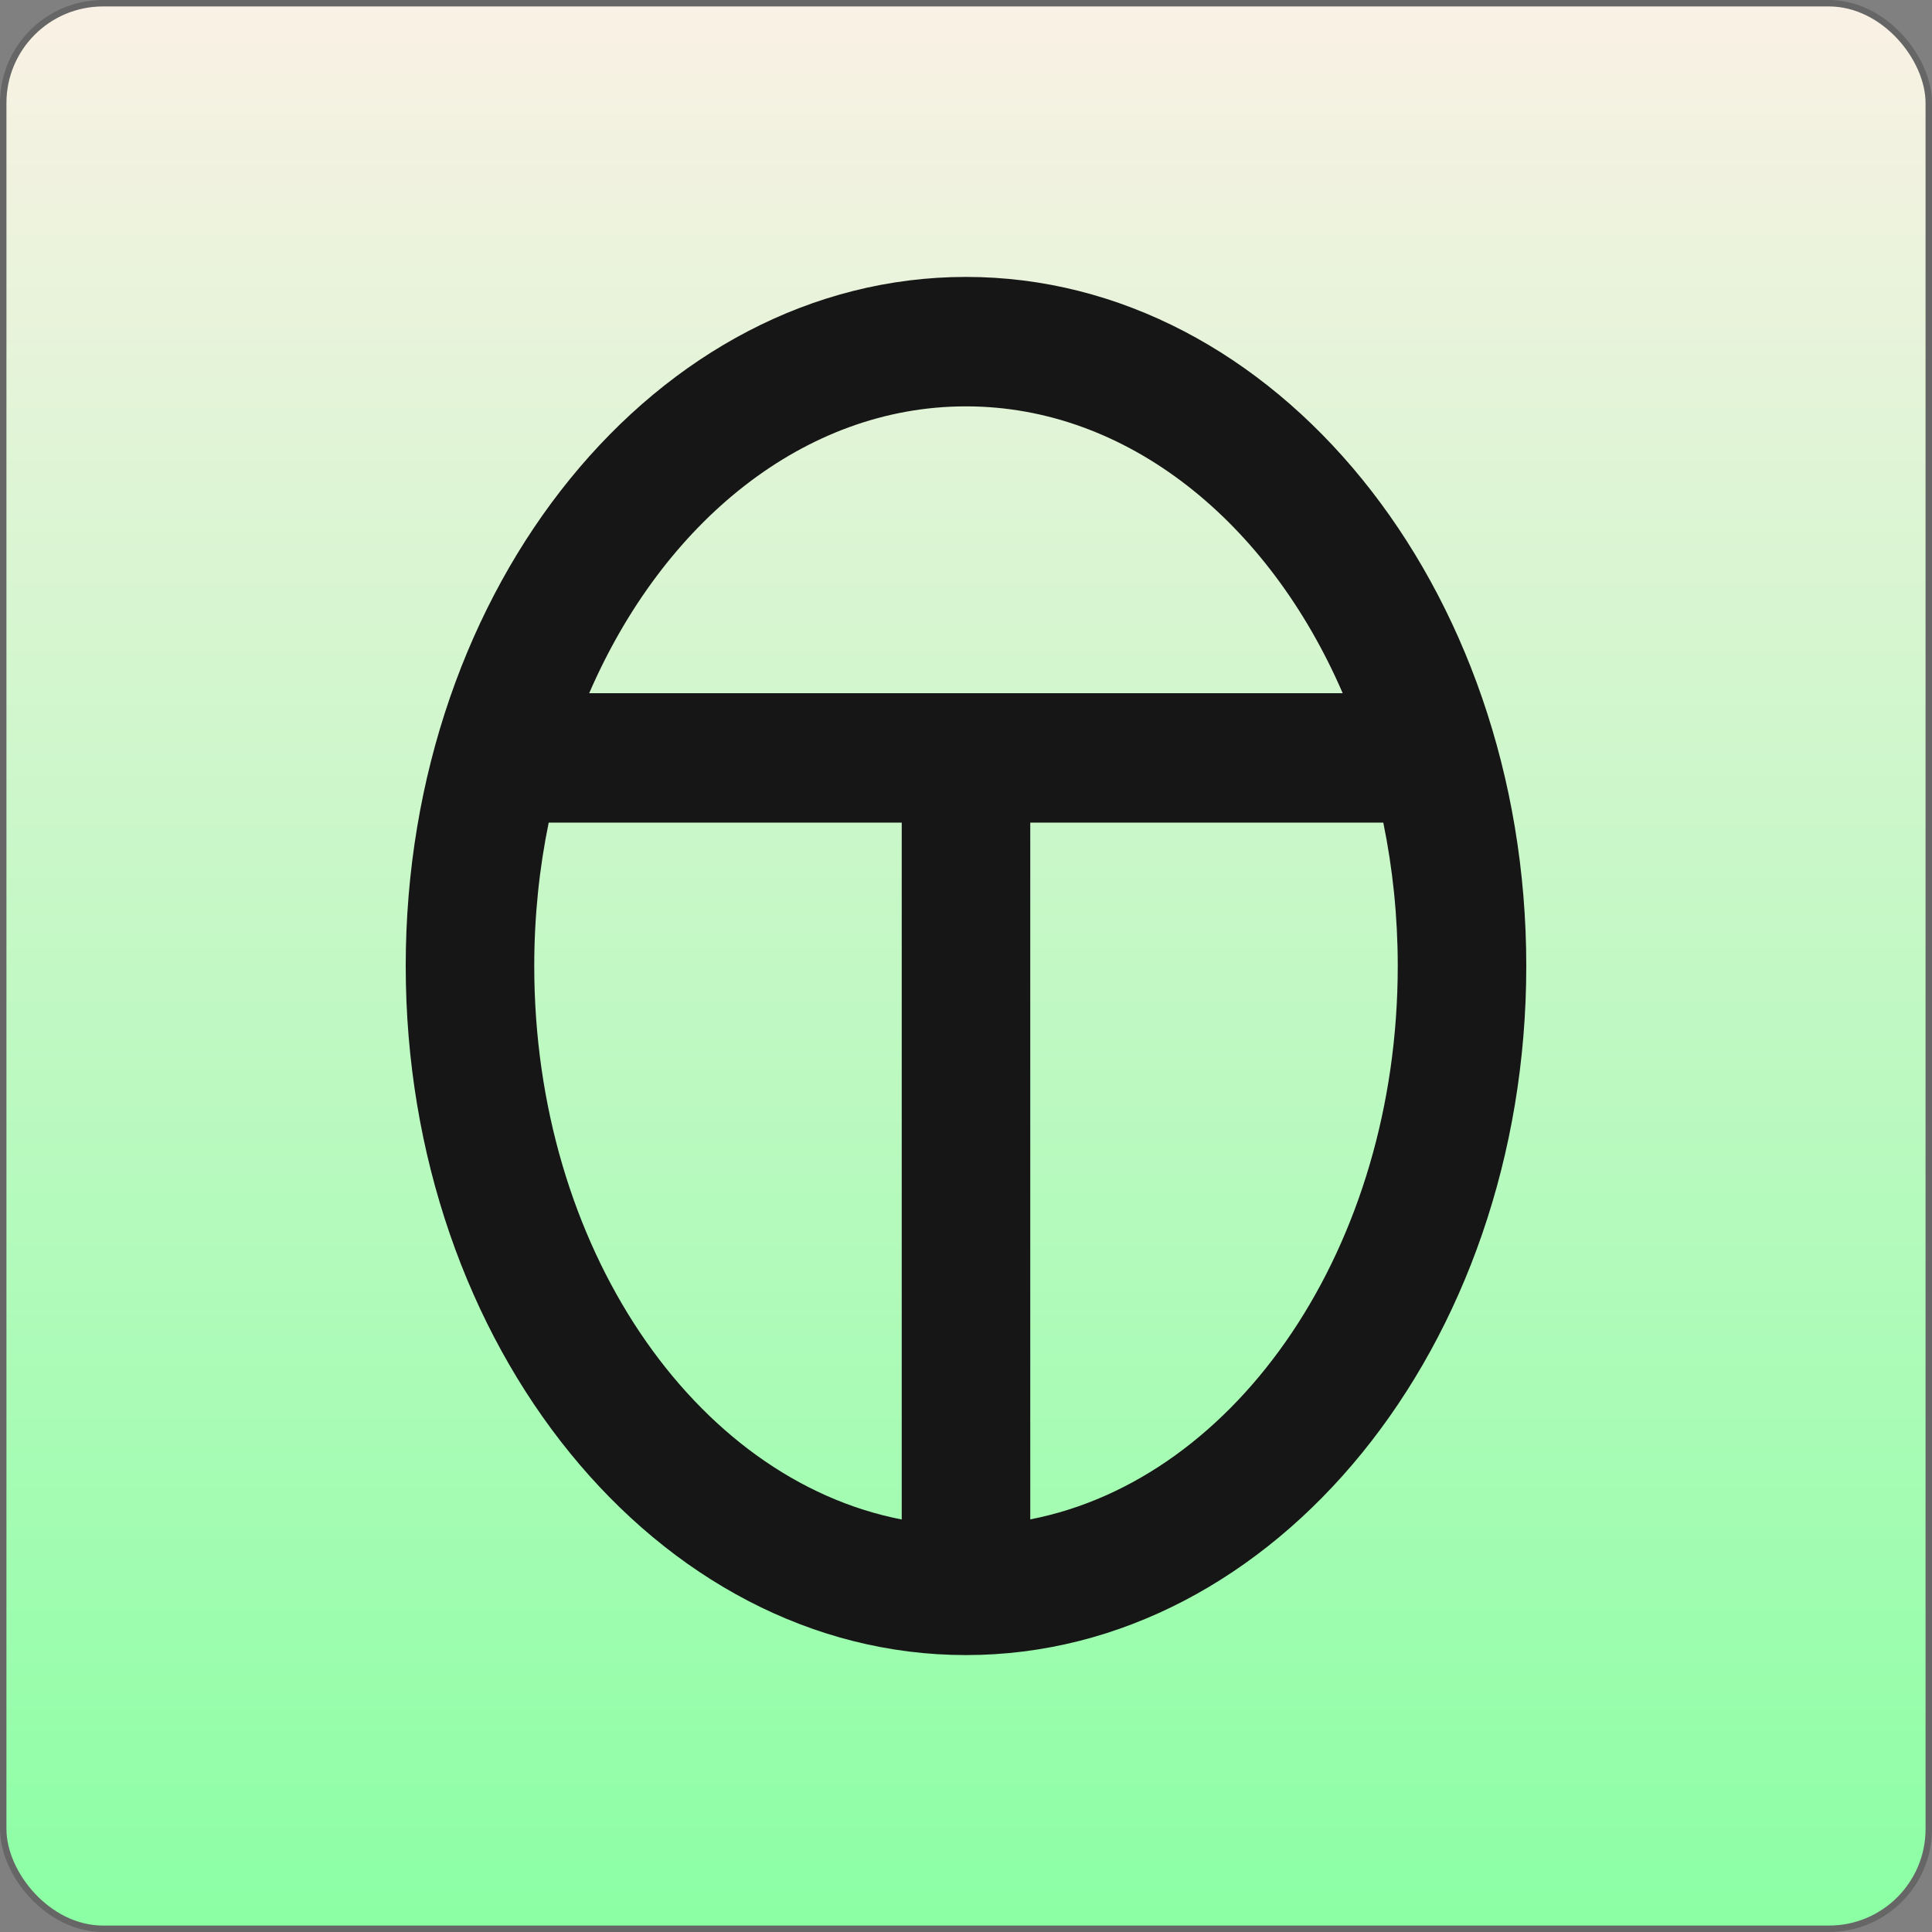
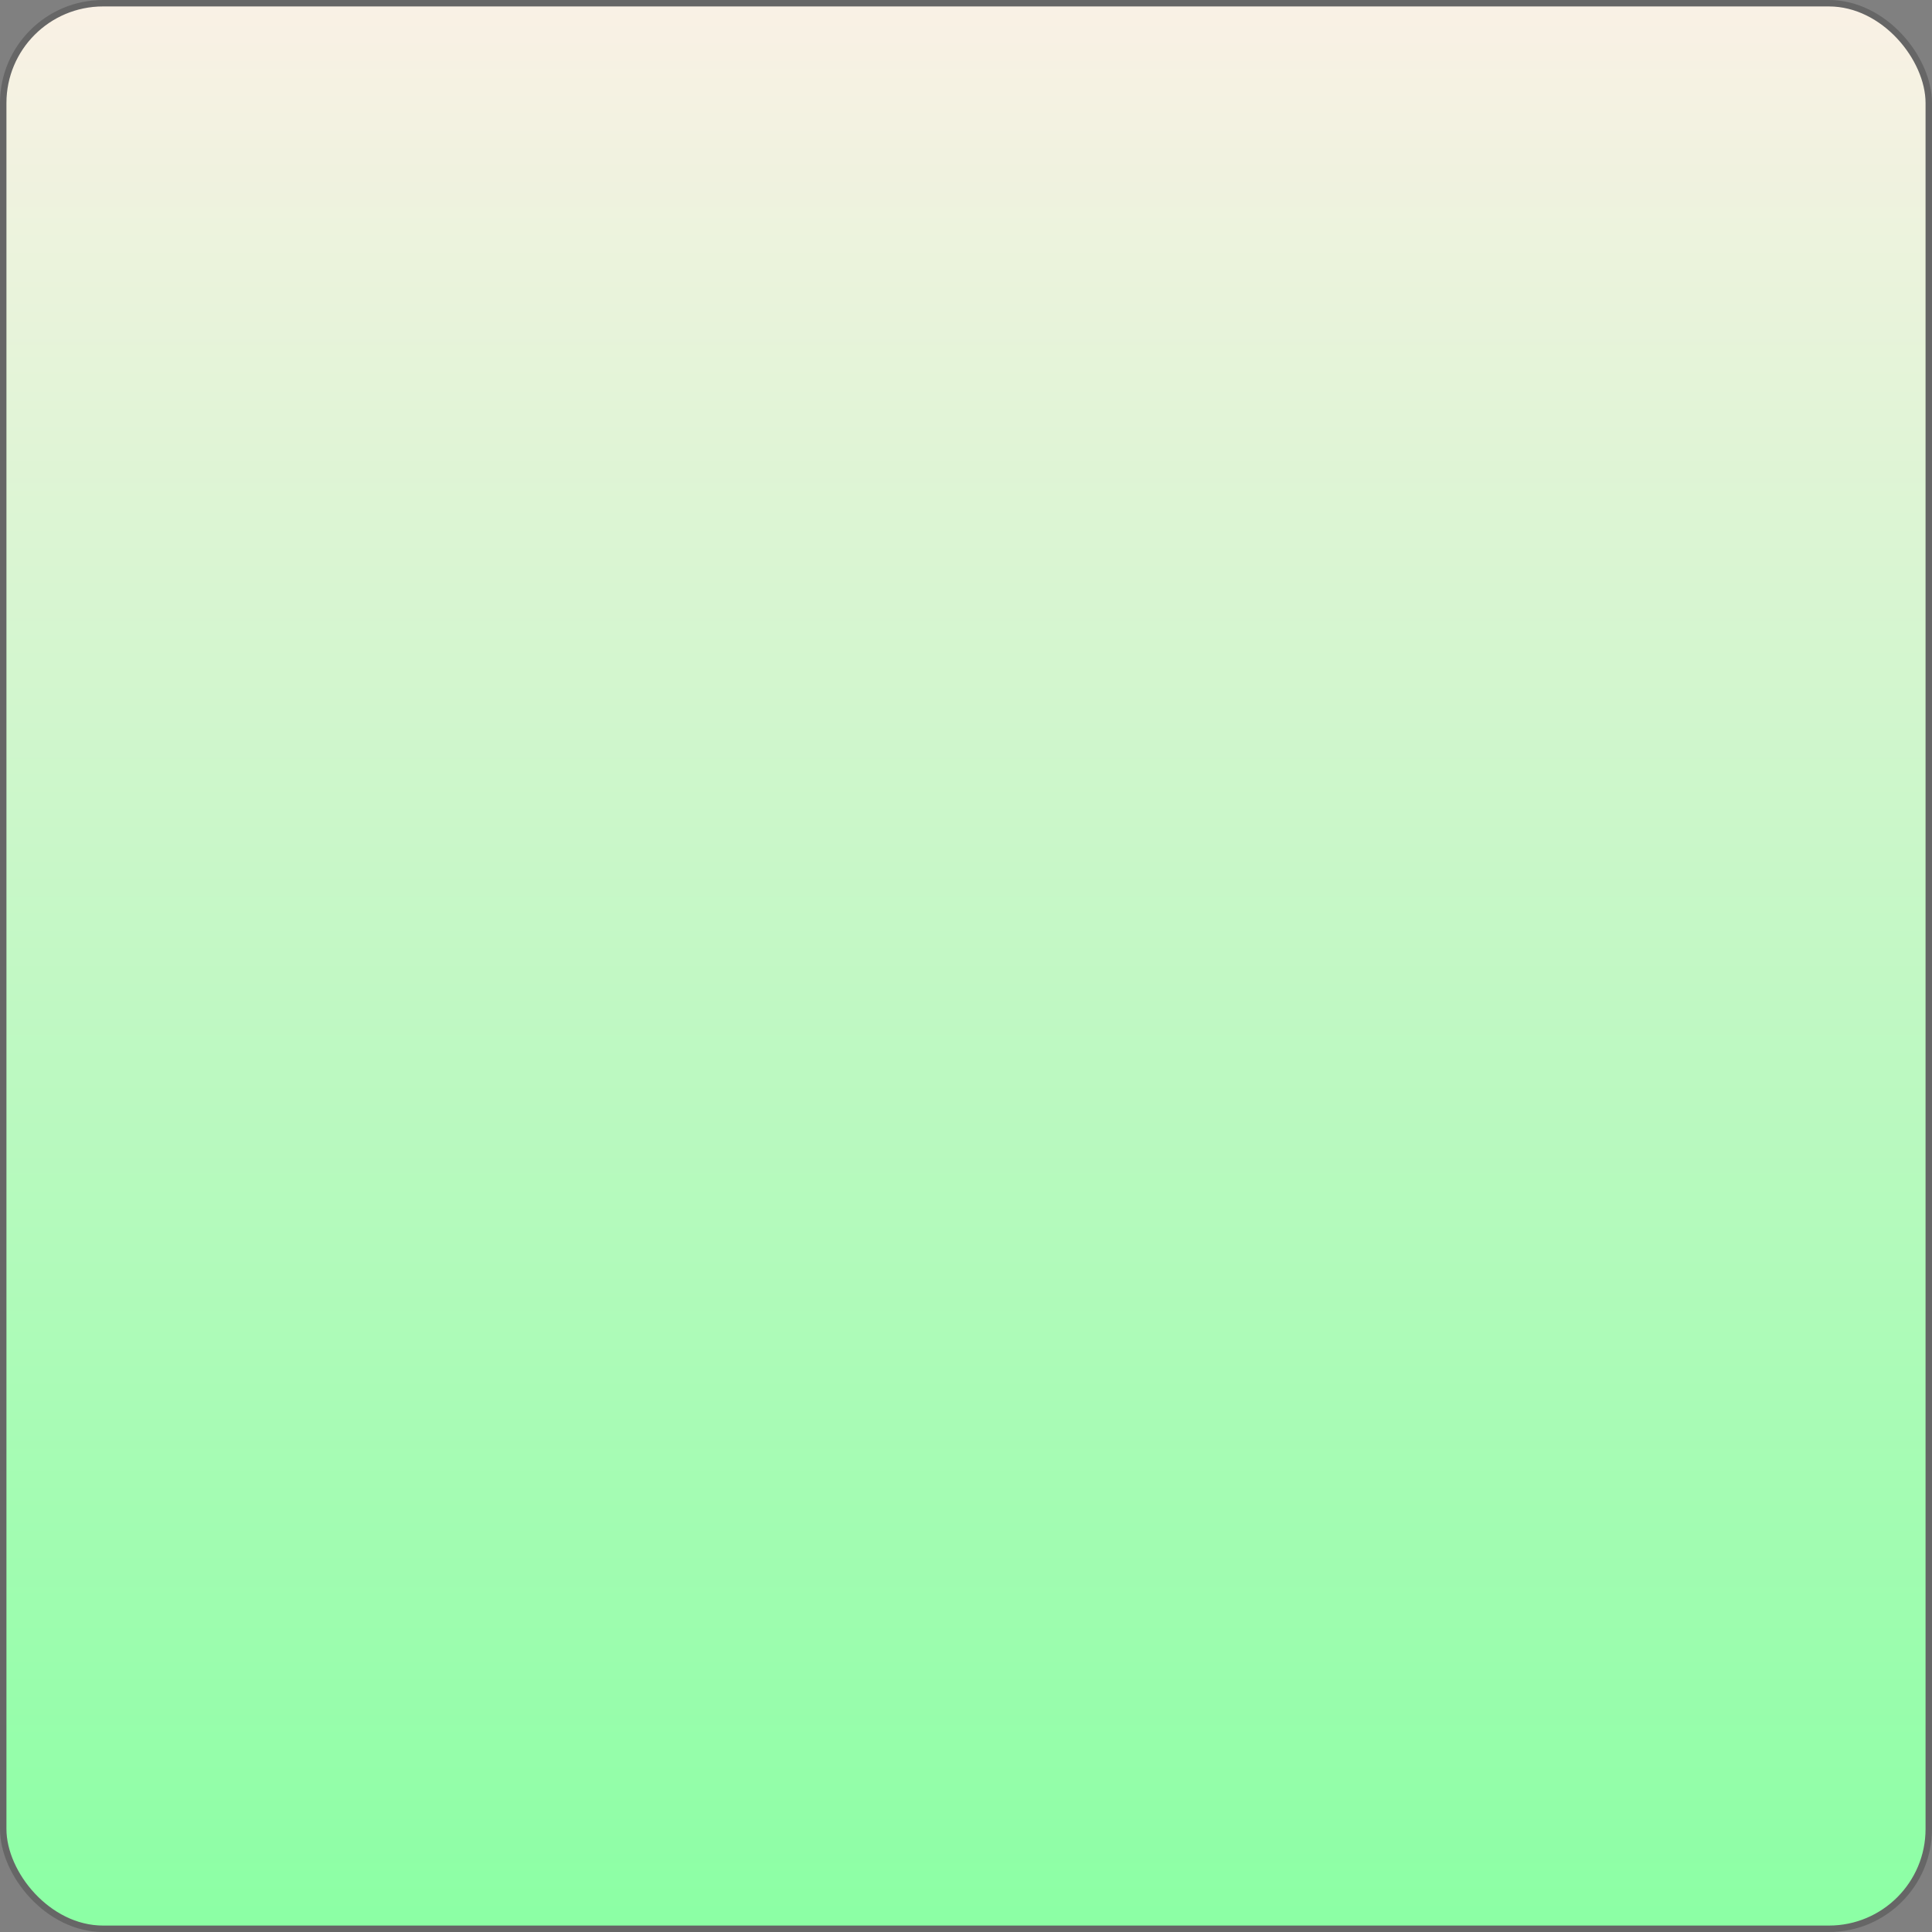
<svg xmlns="http://www.w3.org/2000/svg" fill="none" viewBox="0 0 300 300" height="300" width="300">
  <rect x="0" y="0" width="300" height="300" fill="#808080" stroke="none" />
  <rect fill="url(#paint0_linear_8_55)" rx="15.5" height="299" width="299" y="0.5" x="0.5" />
  <rect stroke="#666666" rx="15.5" height="299" width="299" y="0.5" x="0.5" />
-   <path fill="#161616" d="M150 43C102.018 43 63 91.006 63 150C63 208.994 102.018 257 150 257C197.982 257 237 208.994 237 150C237 91.006 197.966 43 150 43ZM150 63.1C175.097 63.1 197.018 81.09 208.493 107.639H91.49C102.982 81.09 124.886 63.1 149.983 63.1H150ZM82.958 150C82.958 142.312 83.74 134.841 85.203 127.739H140.021V235.945C107.772 229.68 82.958 193.534 82.958 150.017V150ZM159.979 235.945V127.739H214.797C216.26 134.858 217.042 142.312 217.042 150C217.042 193.517 192.228 229.664 159.979 235.928V235.945Z" />
  <defs>
    <linearGradient gradientUnits="userSpaceOnUse" y2="300" x2="150" y1="0" x1="150" id="paint0_linear_8_55">
      <stop stop-color="#FAF1E5" />
      <stop stop-color="#8BFFA4" offset="1" />
    </linearGradient>
  </defs>
</svg>